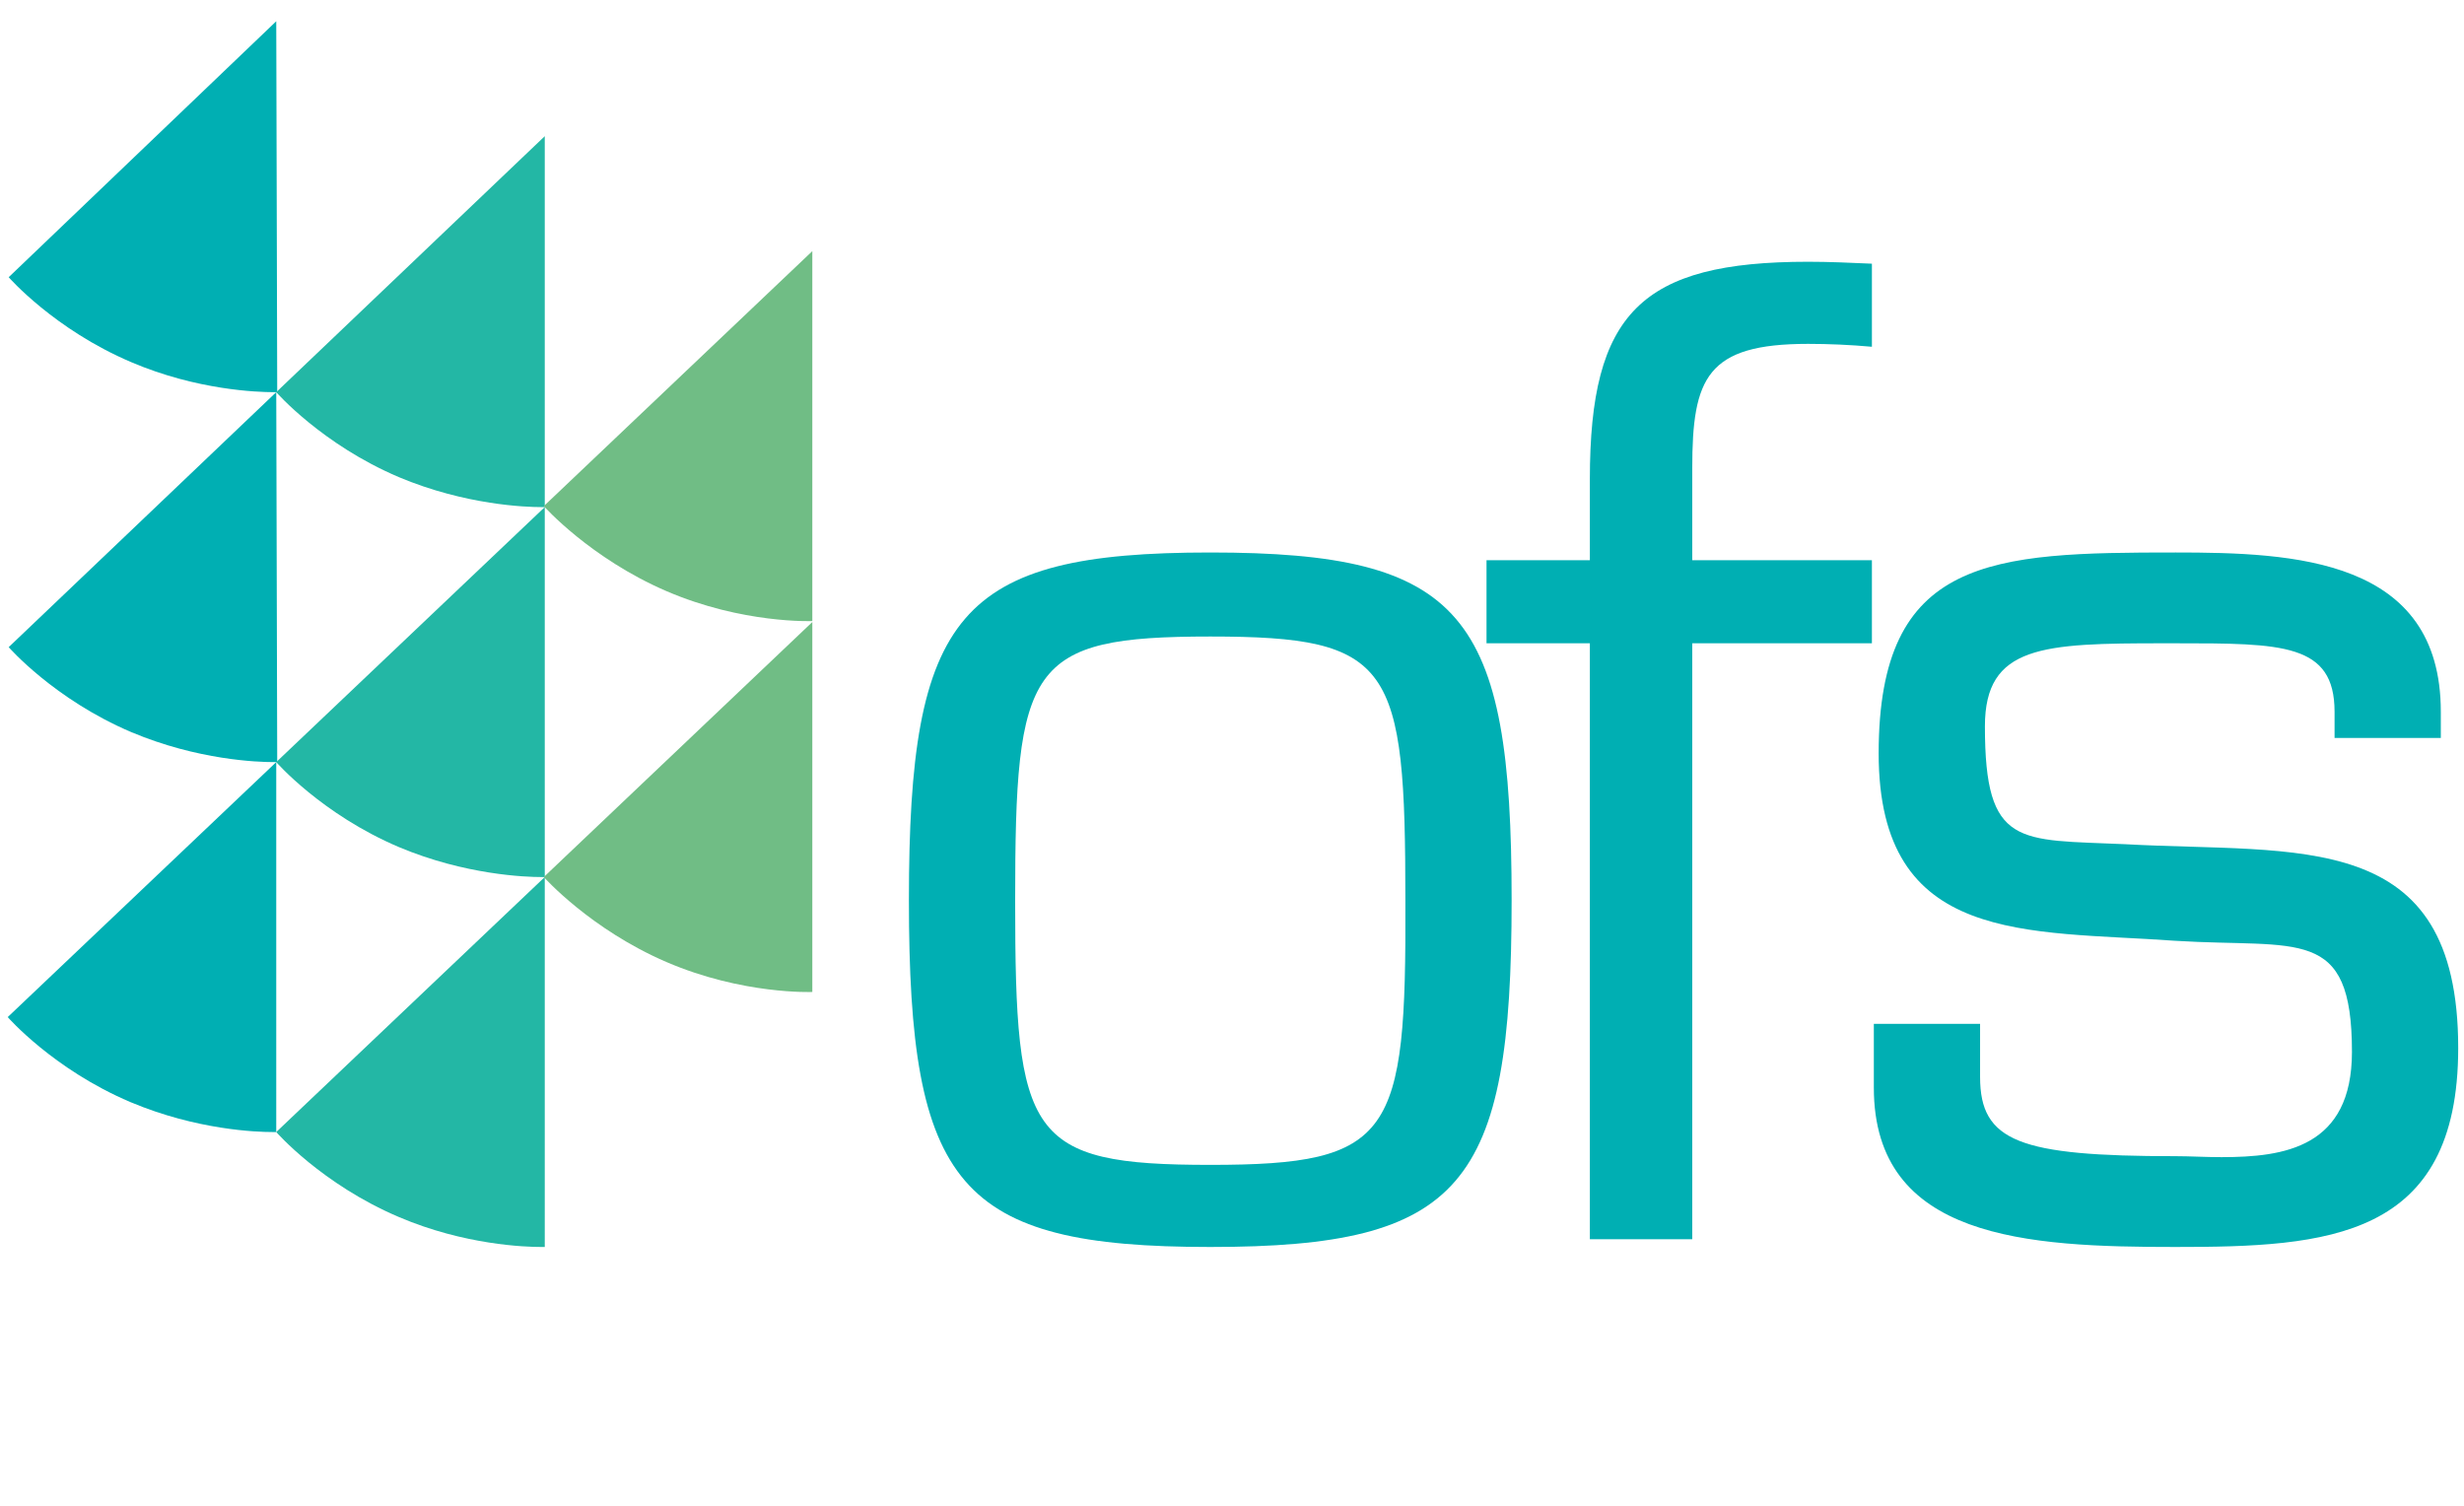
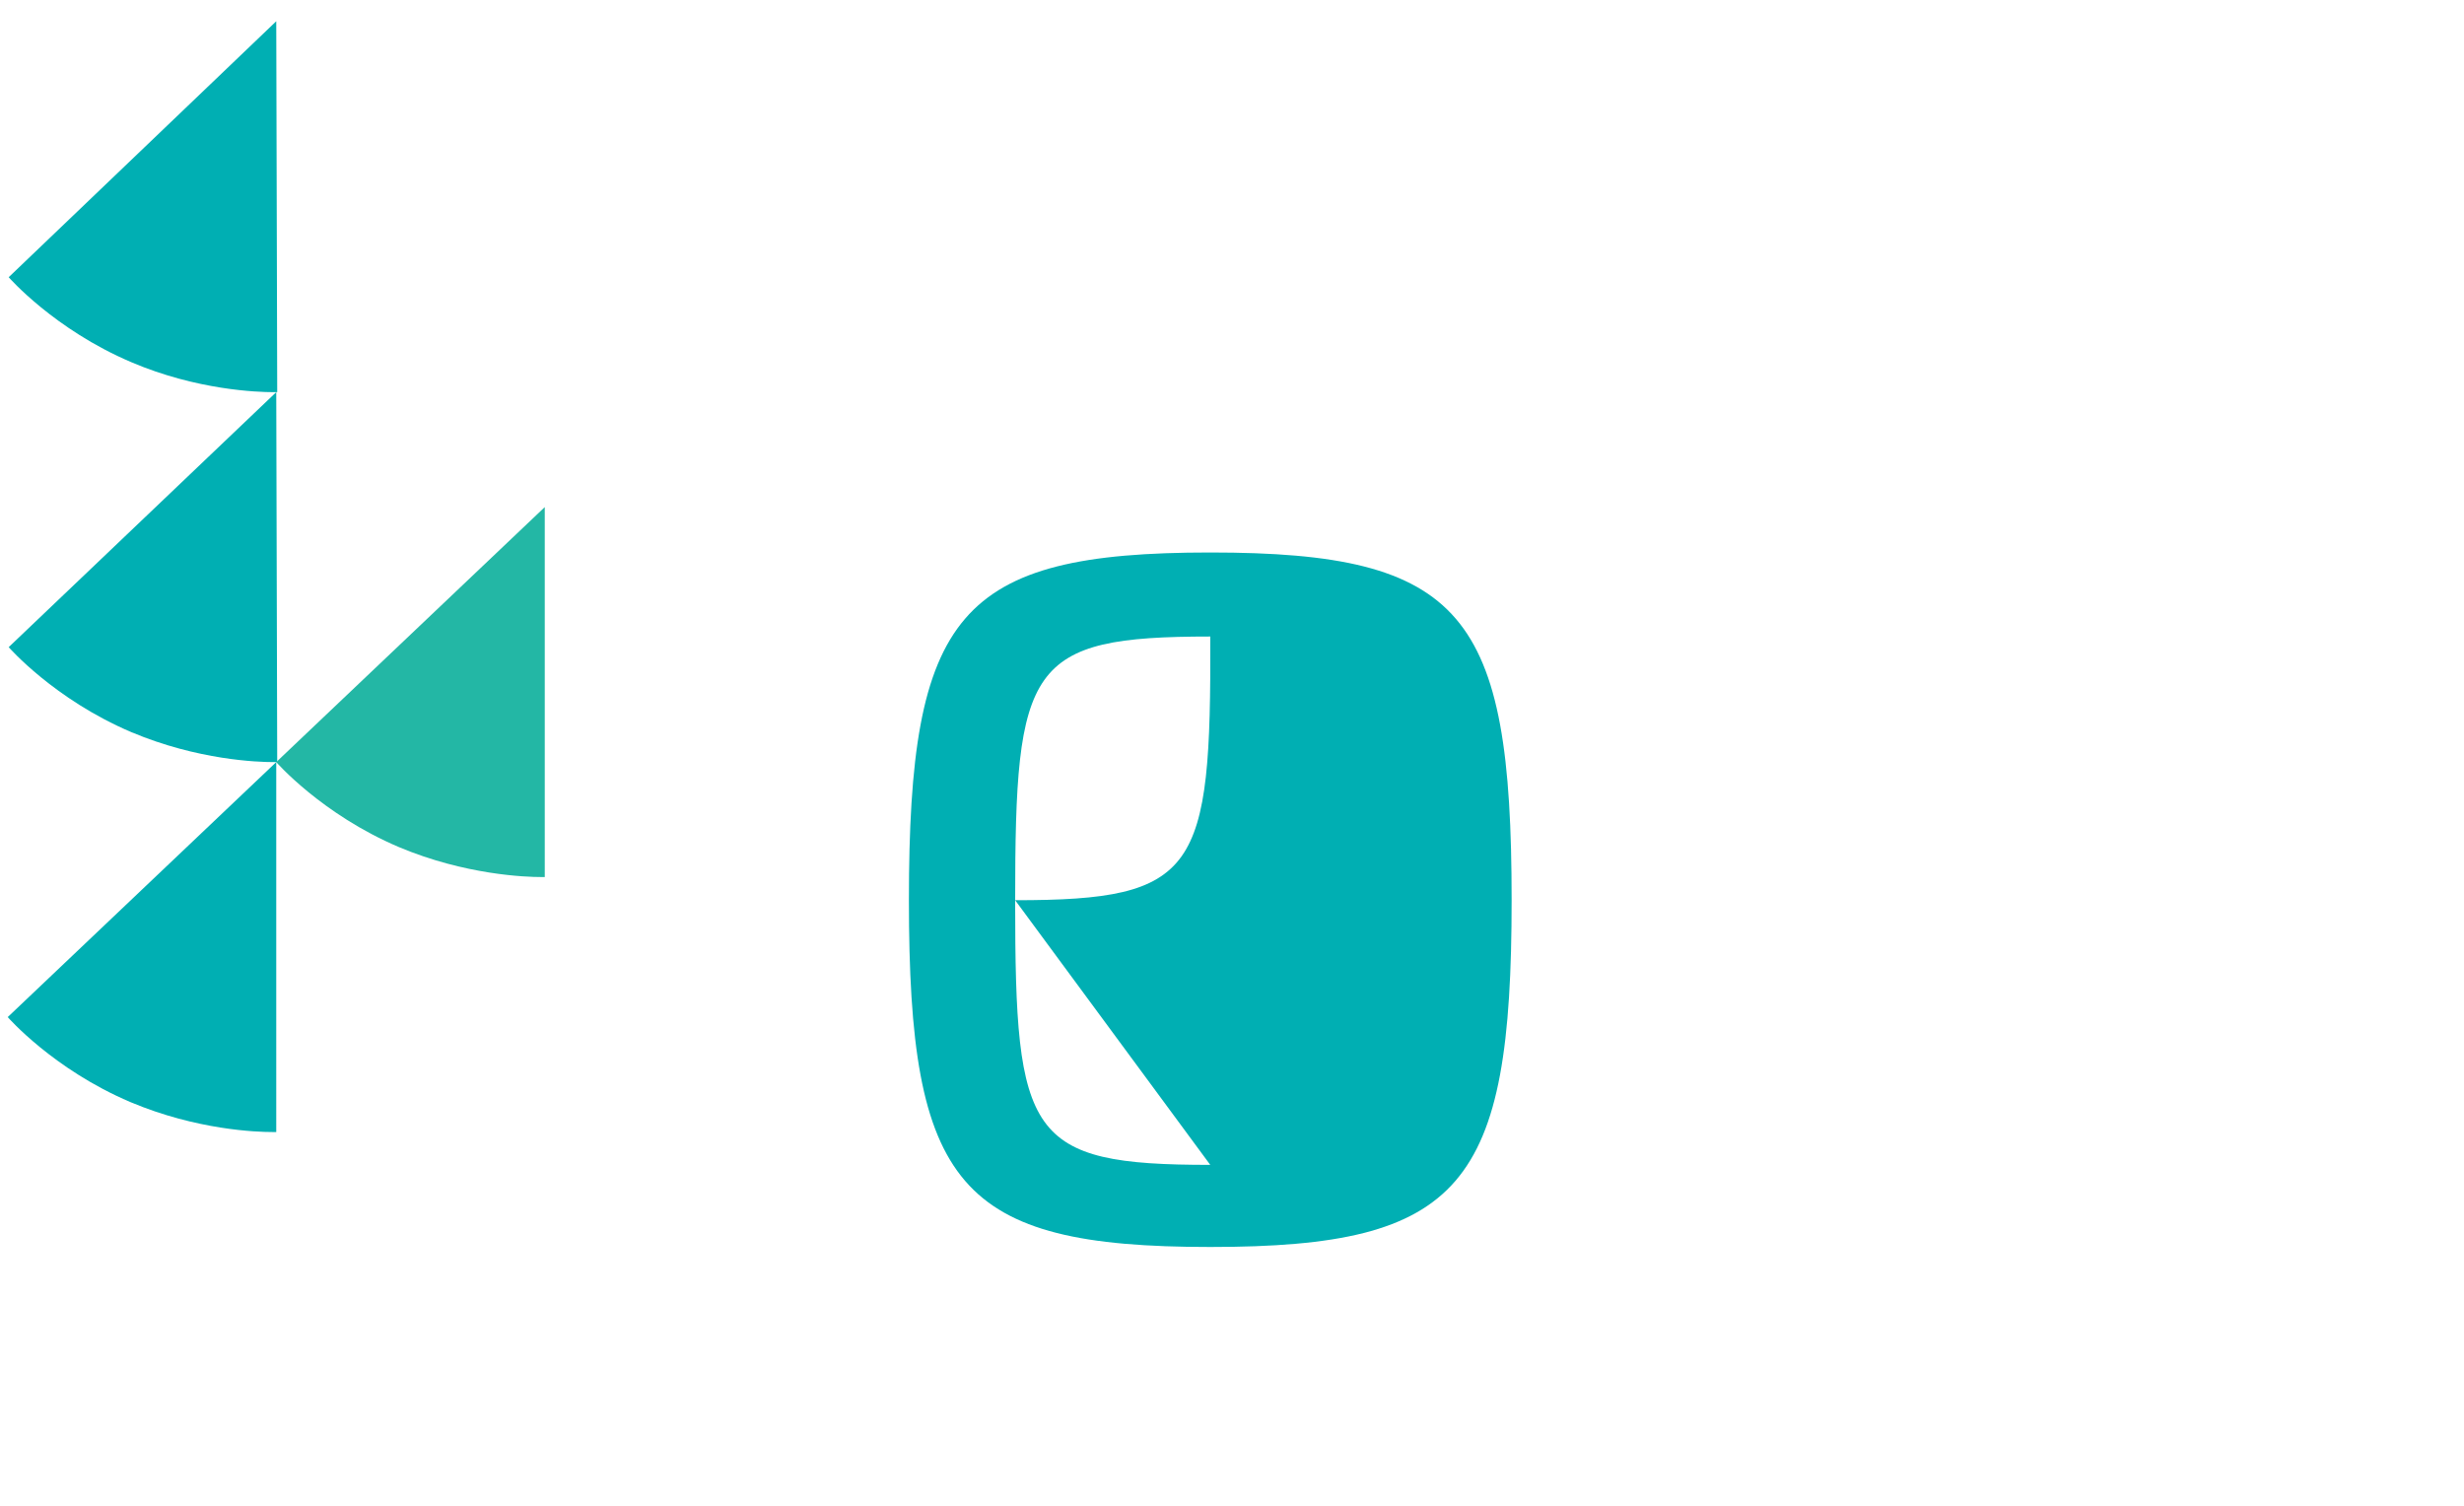
<svg xmlns="http://www.w3.org/2000/svg" version="1.1" width="255.1" height="155.9">
  <svg xml:space="preserve" id="SvgjsSvg1005" x="0" y="0" version="1.1" viewBox="0 0 255.1 155.9">
    <style>.st0{fill:#00afb3}.st1{fill:#23b7a5}.st2{fill:#70bd85}</style>
    <path d="M28.6 78.9.8 105.3s4.7 5.4 12.7 8.8c6.9 2.9 13.1 3.1 14.7 3.1h.4V78.9z" class="st0" />
-     <path d="m56.4 90.8-27.8 26.4s4.7 5.4 12.7 8.8c6.8 2.9 13.1 3.1 14.7 3.1h.4V90.8z" class="st1" />
    <path d="M28.6 40.6.9 67s4.7 5.4 12.7 8.8c6.9 2.9 13.1 3.1 14.7 3.1h.4l-.1-38.3z" class="st0" />
    <path d="M56.4 52.5 28.6 78.9s4.7 5.4 12.7 8.8c6.9 2.9 13.2 3.1 14.7 3.1h.4V52.5z" class="st1" />
-     <path d="M84.1 64.4v38.3s-7.2.3-15.1-3.1c-7.9-3.4-12.7-8.8-12.7-8.8l27.8-26.4z" class="st2" />
    <path d="M28.6 2.2.9 28.7s4.7 5.4 12.7 8.8c6.8 2.9 13.1 3.1 14.7 3.1h.4l-.1-38.4z" class="st0" />
-     <path d="M56.4 14.1 28.6 40.6s4.7 5.4 12.7 8.8c6.9 2.9 13.2 3.1 14.7 3.1h.4V14.1z" class="st1" />
-     <path d="M84.1 26v38.3s-7.2.3-15.1-3.1c-7.9-3.4-12.7-8.8-12.7-8.8L84.1 26z" class="st2" />
-     <path d="M125.3 57.2c-26.1 0-31.2 6.3-31.2 36 0 29.6 5.1 35.9 31.2 35.9s31.2-6.3 31.2-35.9c0-29.7-5-36-31.2-36m0 63.4c-18.9 0-20.2-2.9-20.2-27.3 0-24.5 1.3-27.4 20.2-27.4s20.2 2.9 20.2 27.4c.1 24.3-1.3 27.3-20.2 27.3" class="st0" />
-     <path d="M187.2 27.1c-17.3 0-22.6 5.3-22.6 22.5V58h-10.7v8.6h10.7v61.7h10.6V66.6h18.6V58h-18.6v-9.5c0-9.4 1.5-12.9 12-12.9 2.1 0 4.4.1 6.6.3v-8.6c-2.2-.1-4.5-.2-6.6-.2M225.2 57.2c-19 0-30.7.4-30.7 20.8 0 19.9 15.4 18.3 30.7 19.4 12.8.8 18.3-1.6 18.3 11.5 0 9.9-7 10.9-13.5 10.9-1.7 0-3.3-.1-4.8-.1-16.1 0-20.2-1.5-20.2-8.2V106h-11v6.6c0 15.7 15.9 16.5 31.2 16.5 15.7 0 29.3-.8 29.3-20.6 0-22.9-16.5-20.1-34.5-21.1-11-.5-14.5.4-14.5-12.2 0-8.4 6-8.6 18.5-8.6h1.2c11.1 0 16.5 0 16.5 7.1v2.7h11v-2.7c0-15.9-15.2-16.5-27.5-16.5" class="st0" />
+     <path d="M125.3 57.2c-26.1 0-31.2 6.3-31.2 36 0 29.6 5.1 35.9 31.2 35.9s31.2-6.3 31.2-35.9c0-29.7-5-36-31.2-36m0 63.4c-18.9 0-20.2-2.9-20.2-27.3 0-24.5 1.3-27.4 20.2-27.4c.1 24.3-1.3 27.3-20.2 27.3" class="st0" />
  </svg>
  <style>@media (prefers-color-scheme: light) { :root { filter: none; } }
@media (prefers-color-scheme: dark) { :root { filter: none; } }
</style>
</svg>